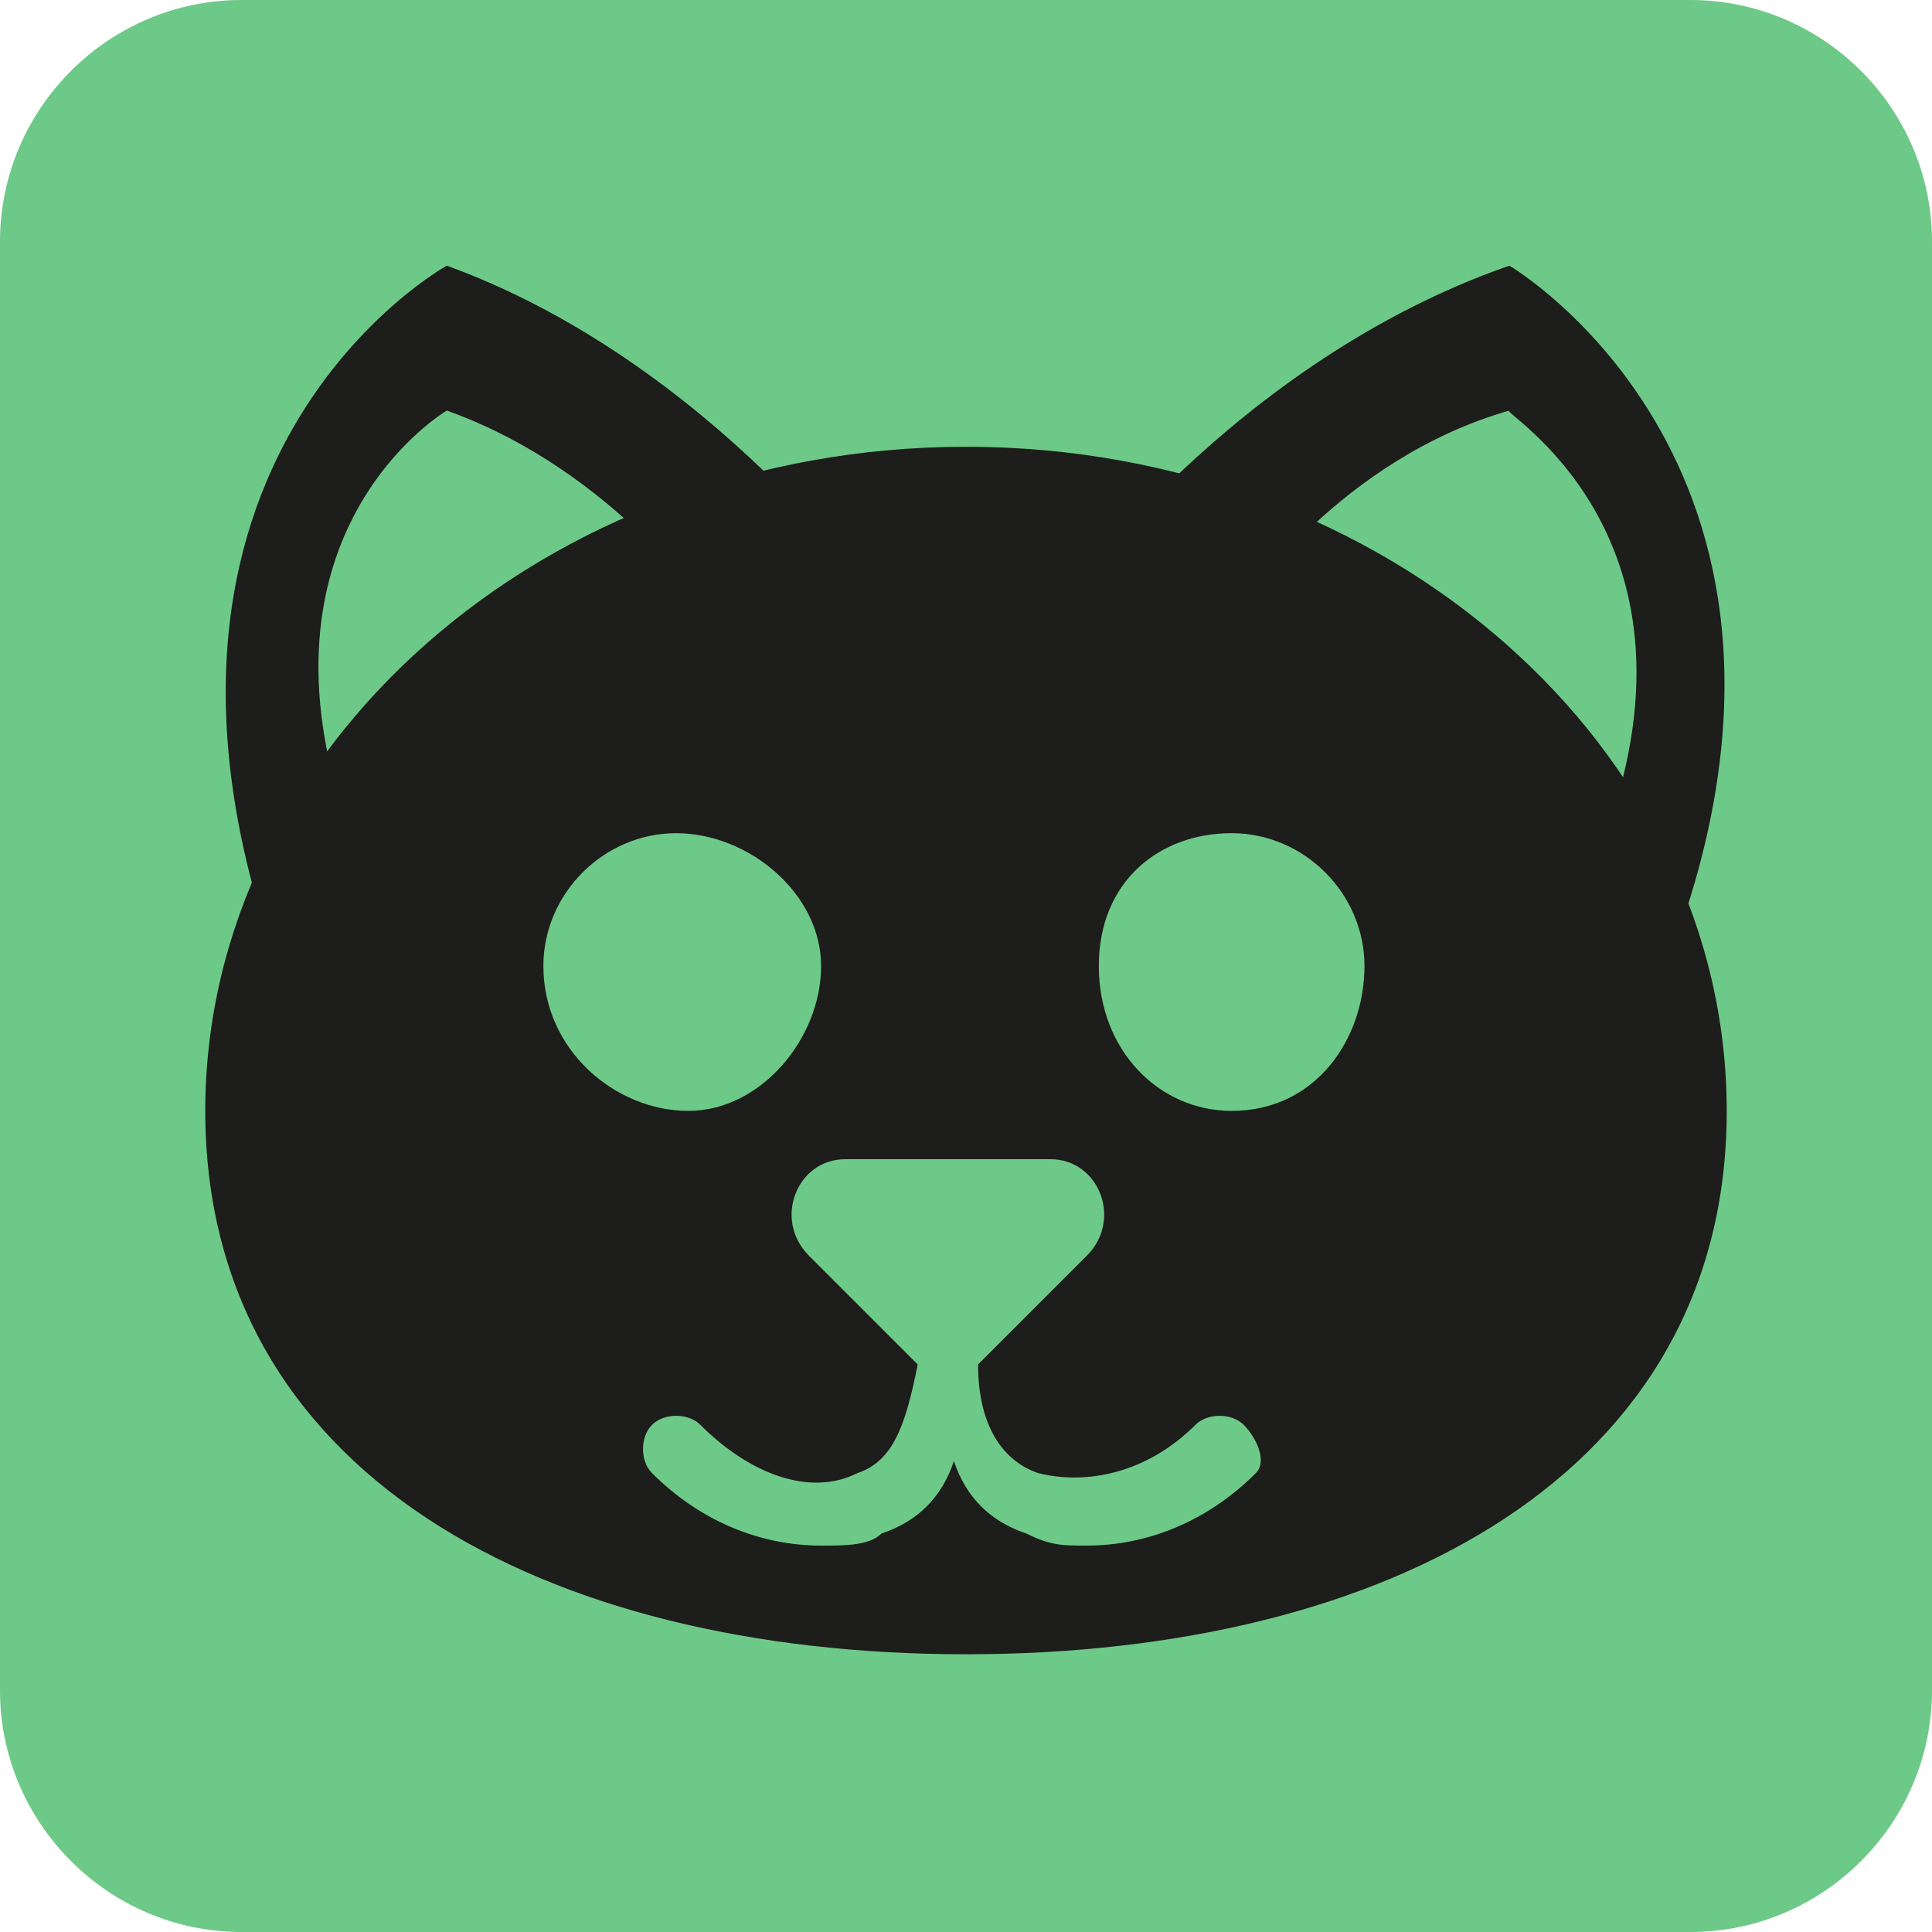
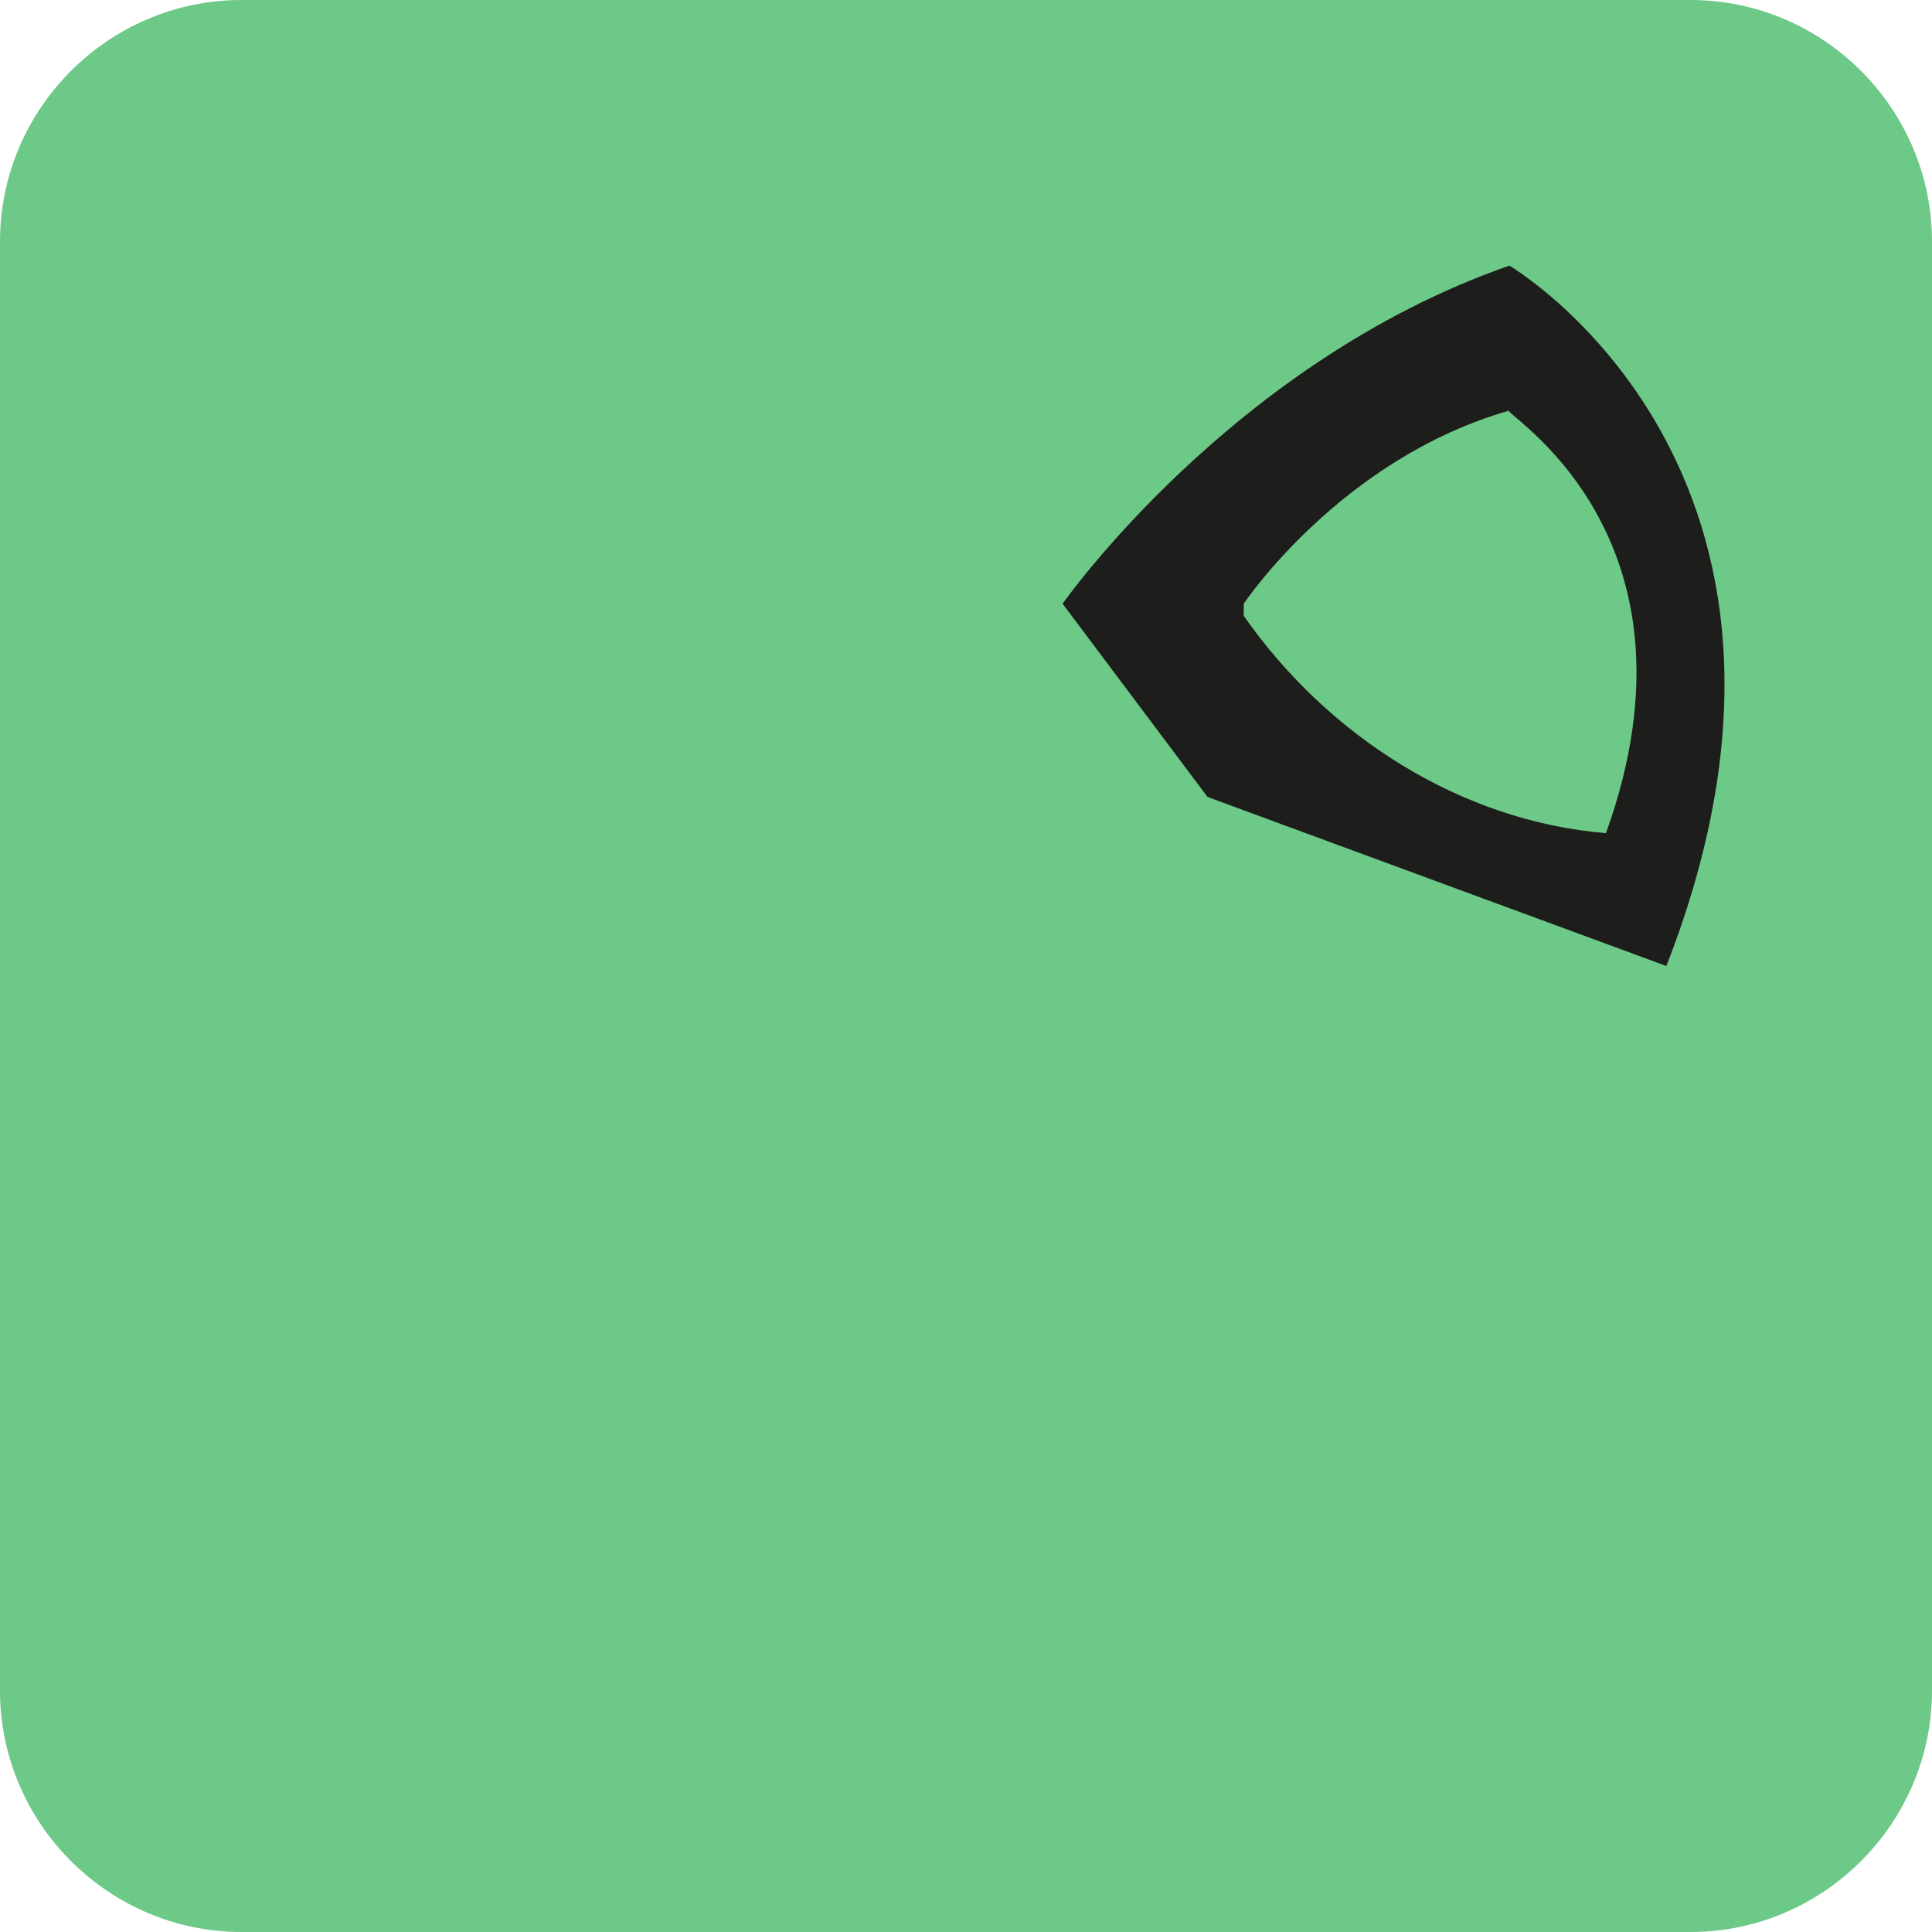
<svg xmlns="http://www.w3.org/2000/svg" version="1.1" id="Слой_1" x="0px" y="0px" viewBox="0 0 16 16" style="enable-background:new 0 0 16 16;" xml:space="preserve">
  <style type="text/css">
	.st0{fill:#6DC987;}
	.st1{fill:#1D1D1B;}
</style>
  <path class="st0" d="M14,16H2c-1.1,0-2-0.9-2-2V2c0-1.1,0.9-2,2-2h12c1.1,0,2,0.9,2,2v12C16,15.1,15.1,16,14,16z" />
  <g>
    <g>
      <path class="st1" d="M12.5,2.2C10.2,3,8.8,5,8.8,5l1.2,1.6l3.8,1.4C15.4,3.9,12.5,2.2,12.5,2.2z M13.3,6.9c-1.2-0.1-2.3-0.8-3-1.8    l0-0.1c0,0,0.8-1.2,2.2-1.6C12.4,3.4,14.2,4.4,13.3,6.9z" />
    </g>
    <g>
-       <path class="st1" d="M3.7,2.2c0,0-2.9,1.6-1.4,5.8l3.8-1.4L7.3,5C7.3,5,5.9,3,3.7,2.2z M5.9,5.1c-0.7,1-1.8,1.7-3,1.8    C2,4.4,3.7,3.4,3.7,3.4C5.1,3.9,5.9,5.1,5.9,5.1L5.9,5.1z" />
-     </g>
-     <path class="st1" d="M8,3.7c-3.5,0-6.3,2.5-6.3,5.5s2.8,4.5,6.3,4.5s6.3-1.5,6.3-4.5S11.5,3.7,8,3.7z M4.5,8c0-0.6,0.5-1.1,1.1-1.1   S6.8,7.4,6.8,8S6.3,9.2,5.7,9.2S4.5,8.7,4.5,8z M10.4,12.2c-0.4,0.4-0.9,0.6-1.4,0.6c-0.2,0-0.3,0-0.5-0.1   c-0.3-0.1-0.5-0.3-0.6-0.6c-0.1,0.3-0.3,0.5-0.6,0.6c-0.1,0.1-0.3,0.1-0.5,0.1c-0.5,0-1-0.2-1.4-0.6c-0.1-0.1-0.1-0.3,0-0.4   c0.1-0.1,0.3-0.1,0.4,0c0.4,0.4,0.9,0.6,1.3,0.4c0.3-0.1,0.4-0.4,0.5-0.9c0,0,0,0,0,0l-0.9-0.9c-0.3-0.3-0.1-0.8,0.3-0.8h1.7   c0.4,0,0.6,0.5,0.3,0.8l-0.9,0.9c0,0,0,0,0,0c0,0.5,0.2,0.8,0.5,0.9c0.4,0.1,0.9,0,1.3-0.4c0.1-0.1,0.3-0.1,0.4,0   S10.5,12.1,10.4,12.2z M10.2,9.2C9.6,9.2,9.1,8.7,9.1,8s0.5-1.1,1.1-1.1c0.6,0,1.1,0.5,1.1,1.1S10.9,9.2,10.2,9.2z" />
+       </g>
  </g>
</svg>